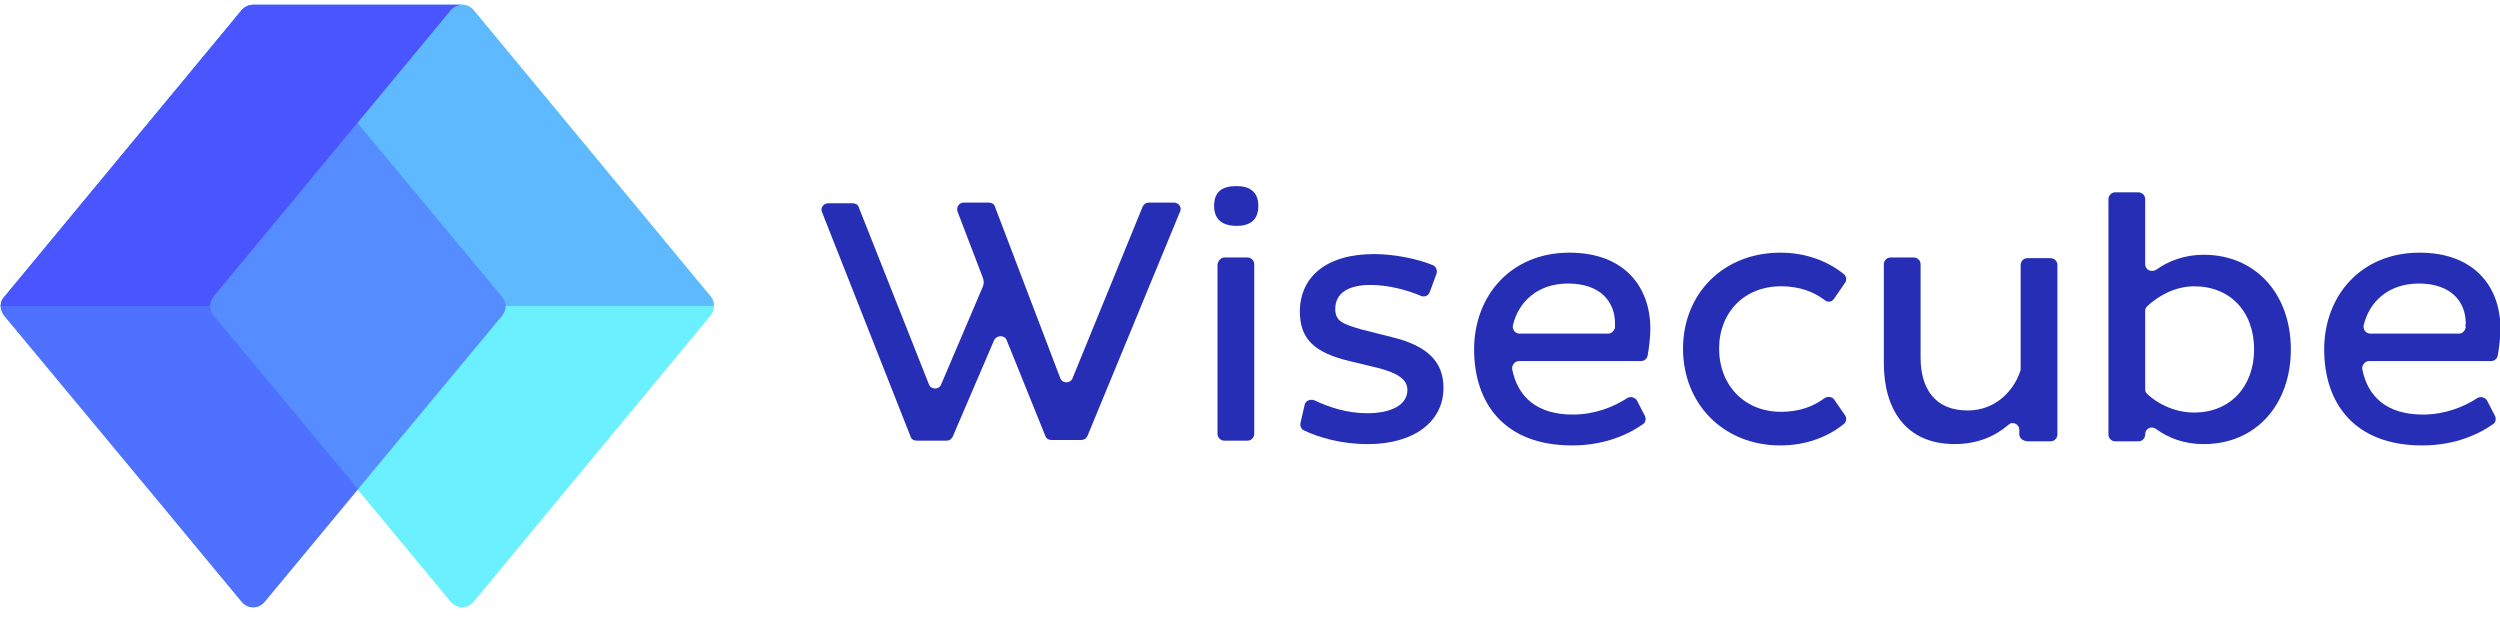
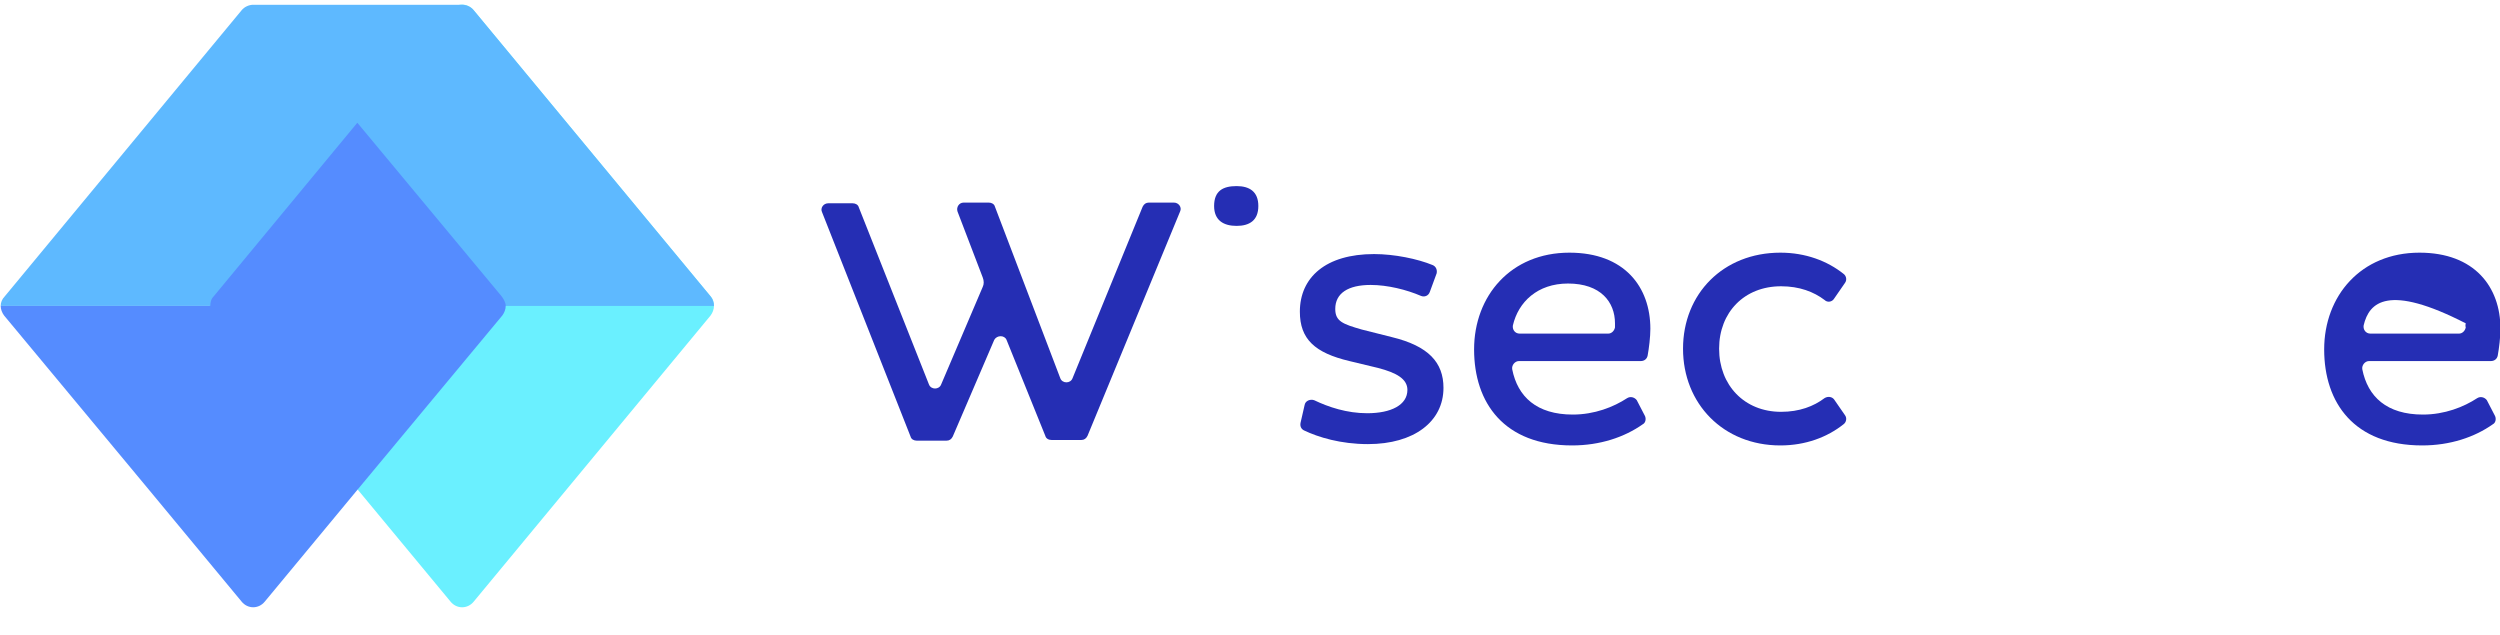
<svg xmlns="http://www.w3.org/2000/svg" width="185" height="47" viewBox="0 0 185 47" fill="none">
  <g clip-path="url(#clip0_406_1520)">
    <path d="M73.576 25.146L70.504 32.304C70.403 32.507 70.252 32.608 70.05 32.608H67.834C67.633 32.608 67.431 32.507 67.381 32.304L60.833 15.703C60.682 15.398 60.934 15.043 61.287 15.043H63.1C63.301 15.043 63.503 15.145 63.553 15.348L68.741 28.445C68.892 28.852 69.496 28.852 69.647 28.445L72.72 21.236C72.82 21.034 72.82 20.78 72.72 20.526L70.856 15.652C70.755 15.348 70.957 14.992 71.309 14.992H73.173C73.374 14.992 73.576 15.094 73.626 15.297L78.461 27.988C78.612 28.395 79.217 28.395 79.368 27.988L84.555 15.297C84.656 15.094 84.807 14.992 85.009 14.992H86.872C87.225 14.992 87.477 15.348 87.326 15.652L80.476 32.253C80.375 32.456 80.224 32.558 80.023 32.558H77.806C77.605 32.558 77.404 32.456 77.353 32.253L74.482 25.146C74.331 24.79 73.777 24.79 73.576 25.146Z" fill="#252EB4" />
    <path d="M91.506 13.771C92.463 13.771 93.117 14.178 93.117 15.244C93.117 16.31 92.463 16.716 91.506 16.716C90.549 16.716 89.844 16.31 89.844 15.244C89.844 14.127 90.498 13.771 91.506 13.771Z" fill="#252EB4" />
-     <path d="M90.598 19.053H92.311C92.563 19.053 92.814 19.256 92.814 19.56V32.1C92.814 32.354 92.613 32.608 92.311 32.608H90.598C90.347 32.608 90.095 32.404 90.095 32.1V19.56C90.145 19.307 90.347 19.053 90.598 19.053Z" fill="#252EB4" />
    <path d="M105.81 21.593C105.709 21.898 105.407 22 105.155 21.898C104.097 21.441 102.687 21.086 101.428 21.086C99.766 21.086 98.809 21.695 98.809 22.863C98.809 23.776 99.363 23.98 100.773 24.386L102.989 24.944C105.709 25.604 106.817 26.822 106.817 28.701C106.817 31.188 104.651 32.864 101.226 32.864C99.212 32.864 97.55 32.356 96.492 31.848C96.291 31.747 96.19 31.544 96.24 31.29L96.542 29.97C96.593 29.665 96.945 29.513 97.248 29.615C98.305 30.122 99.665 30.579 101.176 30.579C102.939 30.579 104.148 29.97 104.148 28.853C104.148 28.041 103.342 27.584 101.982 27.229L99.867 26.721C97.298 26.112 96.19 25.096 96.19 23.066C96.19 20.527 98.104 18.801 101.68 18.801C103.191 18.801 104.903 19.157 106.011 19.613C106.263 19.715 106.364 19.969 106.313 20.223L105.81 21.593Z" fill="#252EB4" />
    <path d="M121.725 30.779C121.825 30.983 121.775 31.287 121.574 31.389C120.214 32.353 118.4 32.962 116.336 32.962C111.299 32.962 109.083 29.815 109.083 25.855C109.083 21.895 111.803 18.697 116.134 18.697C120.214 18.697 122.127 21.235 122.127 24.332C122.127 24.941 122.027 25.753 121.925 26.312C121.875 26.566 121.674 26.718 121.422 26.718H112.407C112.104 26.718 111.853 27.023 111.903 27.327C112.306 29.358 113.716 30.678 116.386 30.678C117.997 30.678 119.407 30.119 120.415 29.459C120.667 29.307 120.969 29.409 121.12 29.612L121.725 30.779ZM119.509 23.926C119.509 22.352 118.451 20.981 116.033 20.981C113.767 20.981 112.356 22.352 111.954 24.078C111.903 24.383 112.104 24.687 112.457 24.687H119.005C119.257 24.687 119.458 24.484 119.509 24.23C119.509 24.078 119.509 23.977 119.509 23.926Z" fill="#252EB4" />
    <path d="M131.747 18.697C133.61 18.697 135.222 19.306 136.43 20.271C136.632 20.423 136.682 20.727 136.532 20.93L135.725 22.098C135.574 22.352 135.222 22.403 135.02 22.2C134.214 21.591 133.157 21.184 131.797 21.184C129.077 21.184 127.214 23.114 127.214 25.804C127.214 28.495 129.077 30.475 131.797 30.475C133.157 30.475 134.214 30.069 135.02 29.459C135.272 29.307 135.574 29.358 135.725 29.561L136.532 30.729C136.682 30.932 136.632 31.236 136.43 31.389C135.222 32.353 133.61 32.962 131.747 32.962C127.516 32.962 124.544 29.866 124.544 25.804C124.544 21.743 127.516 18.697 131.747 18.697Z" fill="#252EB4" />
-     <path d="M149.426 32.1V31.795C149.426 31.389 148.923 31.135 148.621 31.44C147.613 32.303 146.304 32.861 144.642 32.861C141.015 32.861 139.404 30.272 139.404 26.871V19.56C139.404 19.307 139.605 19.053 139.907 19.053H141.62C141.872 19.053 142.124 19.256 142.124 19.56V26.465C142.124 28.749 143.182 30.374 145.599 30.374C147.663 30.374 148.973 28.952 149.477 27.531C149.477 27.48 149.528 27.429 149.528 27.379V19.611C149.528 19.357 149.729 19.104 150.031 19.104H151.743C151.995 19.104 152.248 19.307 152.248 19.611V32.151C152.248 32.404 152.046 32.658 151.743 32.658H150.031C149.628 32.608 149.426 32.404 149.426 32.1Z" fill="#252EB4" />
-     <path d="M163.077 32.864C161.615 32.864 160.457 32.407 159.55 31.747C159.197 31.493 158.744 31.696 158.744 32.153C158.744 32.407 158.544 32.66 158.241 32.66H156.529C156.277 32.66 156.025 32.457 156.025 32.153V14.74C156.025 14.486 156.226 14.232 156.529 14.232H158.241C158.492 14.232 158.744 14.435 158.744 14.74V19.562C158.744 19.969 159.197 20.172 159.55 19.969C160.457 19.309 161.665 18.852 163.077 18.852C166.903 18.852 169.523 21.745 169.523 25.858C169.523 29.919 166.955 32.864 163.077 32.864ZM162.37 21.187C160.96 21.187 159.702 21.898 158.896 22.659C158.795 22.761 158.744 22.862 158.744 23.015V28.802C158.744 28.954 158.795 29.056 158.896 29.157C159.651 29.868 160.91 30.528 162.37 30.528C165.04 30.528 166.803 28.599 166.803 25.858C166.803 23.065 165.04 21.187 162.37 21.187Z" fill="#252EB4" />
-     <path d="M184.631 30.779C184.731 30.983 184.681 31.287 184.48 31.389C183.12 32.353 181.307 32.962 179.242 32.962C174.205 32.962 171.989 29.815 171.989 25.855C171.989 21.895 174.709 18.697 179.04 18.697C183.12 18.697 185.034 21.235 185.034 24.332C185.034 24.941 184.933 25.753 184.833 26.312C184.783 26.566 184.581 26.718 184.329 26.718H175.314C175.012 26.718 174.76 27.023 174.81 27.327C175.213 29.358 176.623 30.678 179.293 30.678C180.905 30.678 182.315 30.119 183.321 29.459C183.573 29.307 183.876 29.409 184.026 29.612L184.631 30.779ZM182.465 23.926C182.465 22.352 181.408 20.981 178.99 20.981C176.724 20.981 175.314 22.352 174.91 24.078C174.86 24.383 175.062 24.687 175.414 24.687H181.962C182.213 24.687 182.415 24.484 182.465 24.23C182.415 24.078 182.465 23.977 182.465 23.926Z" fill="#252EB4" />
+     <path d="M184.631 30.779C184.731 30.983 184.681 31.287 184.48 31.389C183.12 32.353 181.307 32.962 179.242 32.962C174.205 32.962 171.989 29.815 171.989 25.855C171.989 21.895 174.709 18.697 179.04 18.697C183.12 18.697 185.034 21.235 185.034 24.332C185.034 24.941 184.933 25.753 184.833 26.312C184.783 26.566 184.581 26.718 184.329 26.718H175.314C175.012 26.718 174.76 27.023 174.81 27.327C175.213 29.358 176.623 30.678 179.293 30.678C180.905 30.678 182.315 30.119 183.321 29.459C183.573 29.307 183.876 29.409 184.026 29.612L184.631 30.779ZM182.465 23.926C176.724 20.981 175.314 22.352 174.91 24.078C174.86 24.383 175.062 24.687 175.414 24.687H181.962C182.213 24.687 182.415 24.484 182.465 24.23C182.415 24.078 182.465 23.977 182.465 23.926Z" fill="#252EB4" />
    <path d="M52.581 21.929L35.054 0.759C34.601 0.2 33.795 0.2 33.341 0.759L26.441 9.084L37.119 21.929C37.27 22.132 37.371 22.386 37.371 22.639C37.371 22.893 37.27 23.147 37.119 23.35L26.441 36.194L33.341 44.52C33.795 45.078 34.601 45.078 35.054 44.52L52.581 23.35C52.732 23.147 52.833 22.893 52.833 22.639C52.833 22.386 52.783 22.132 52.581 21.929Z" fill="#6AF0FF" />
    <path d="M52.834 22.639C52.834 22.386 52.733 22.132 52.582 21.929L35.055 0.759C34.853 0.505 34.501 0.353 34.199 0.353H18.736C18.434 0.353 18.082 0.505 17.88 0.759L0.353 21.929C0.152 22.132 0.051 22.386 0.051 22.639H15.513C15.513 22.893 15.614 23.147 15.765 23.35L26.442 36.194L37.12 23.35C37.271 23.147 37.372 22.893 37.372 22.639H52.834Z" fill="#5EB9FF" />
    <path d="M37.12 21.927L26.442 9.083L15.815 21.927C15.614 22.13 15.563 22.384 15.563 22.638H0.051C0.051 22.892 0.152 23.145 0.303 23.349L10.98 36.193L17.88 44.519C18.334 45.077 19.139 45.077 19.593 44.519L26.493 36.193L37.17 23.349C37.321 23.145 37.422 22.892 37.422 22.638C37.422 22.384 37.271 22.13 37.12 21.927Z" fill="#558CFF" />
-     <path d="M33.341 0.759C33.542 0.505 33.895 0.353 34.197 0.353H18.735C18.433 0.353 18.08 0.505 17.878 0.759L0.351 21.929C0.15 22.132 0.049 22.386 0.049 22.639C0.049 22.893 0.15 23.147 0.301 23.35L10.978 36.194L17.878 44.52C18.332 45.078 19.138 45.078 19.591 44.52L26.491 36.194L15.813 23.35C15.612 23.147 15.562 22.893 15.562 22.639C15.562 22.386 15.662 22.132 15.813 21.929L33.341 0.759Z" fill="#4F71FF" />
-     <path d="M15.815 21.929L33.342 0.759C33.544 0.505 33.897 0.353 34.199 0.353H18.736C18.434 0.353 18.082 0.505 17.88 0.759L0.353 21.929C0.152 22.132 0.051 22.386 0.051 22.639H15.513C15.563 22.386 15.614 22.132 15.815 21.929Z" fill="#4955FF" />
  </g>
  <defs>
    <clipPath id="clip0_406_1520">
      <rect width="185" height="46.699" fill="white" transform="translate(0 0.301)" />
    </clipPath>
  </defs>
</svg>